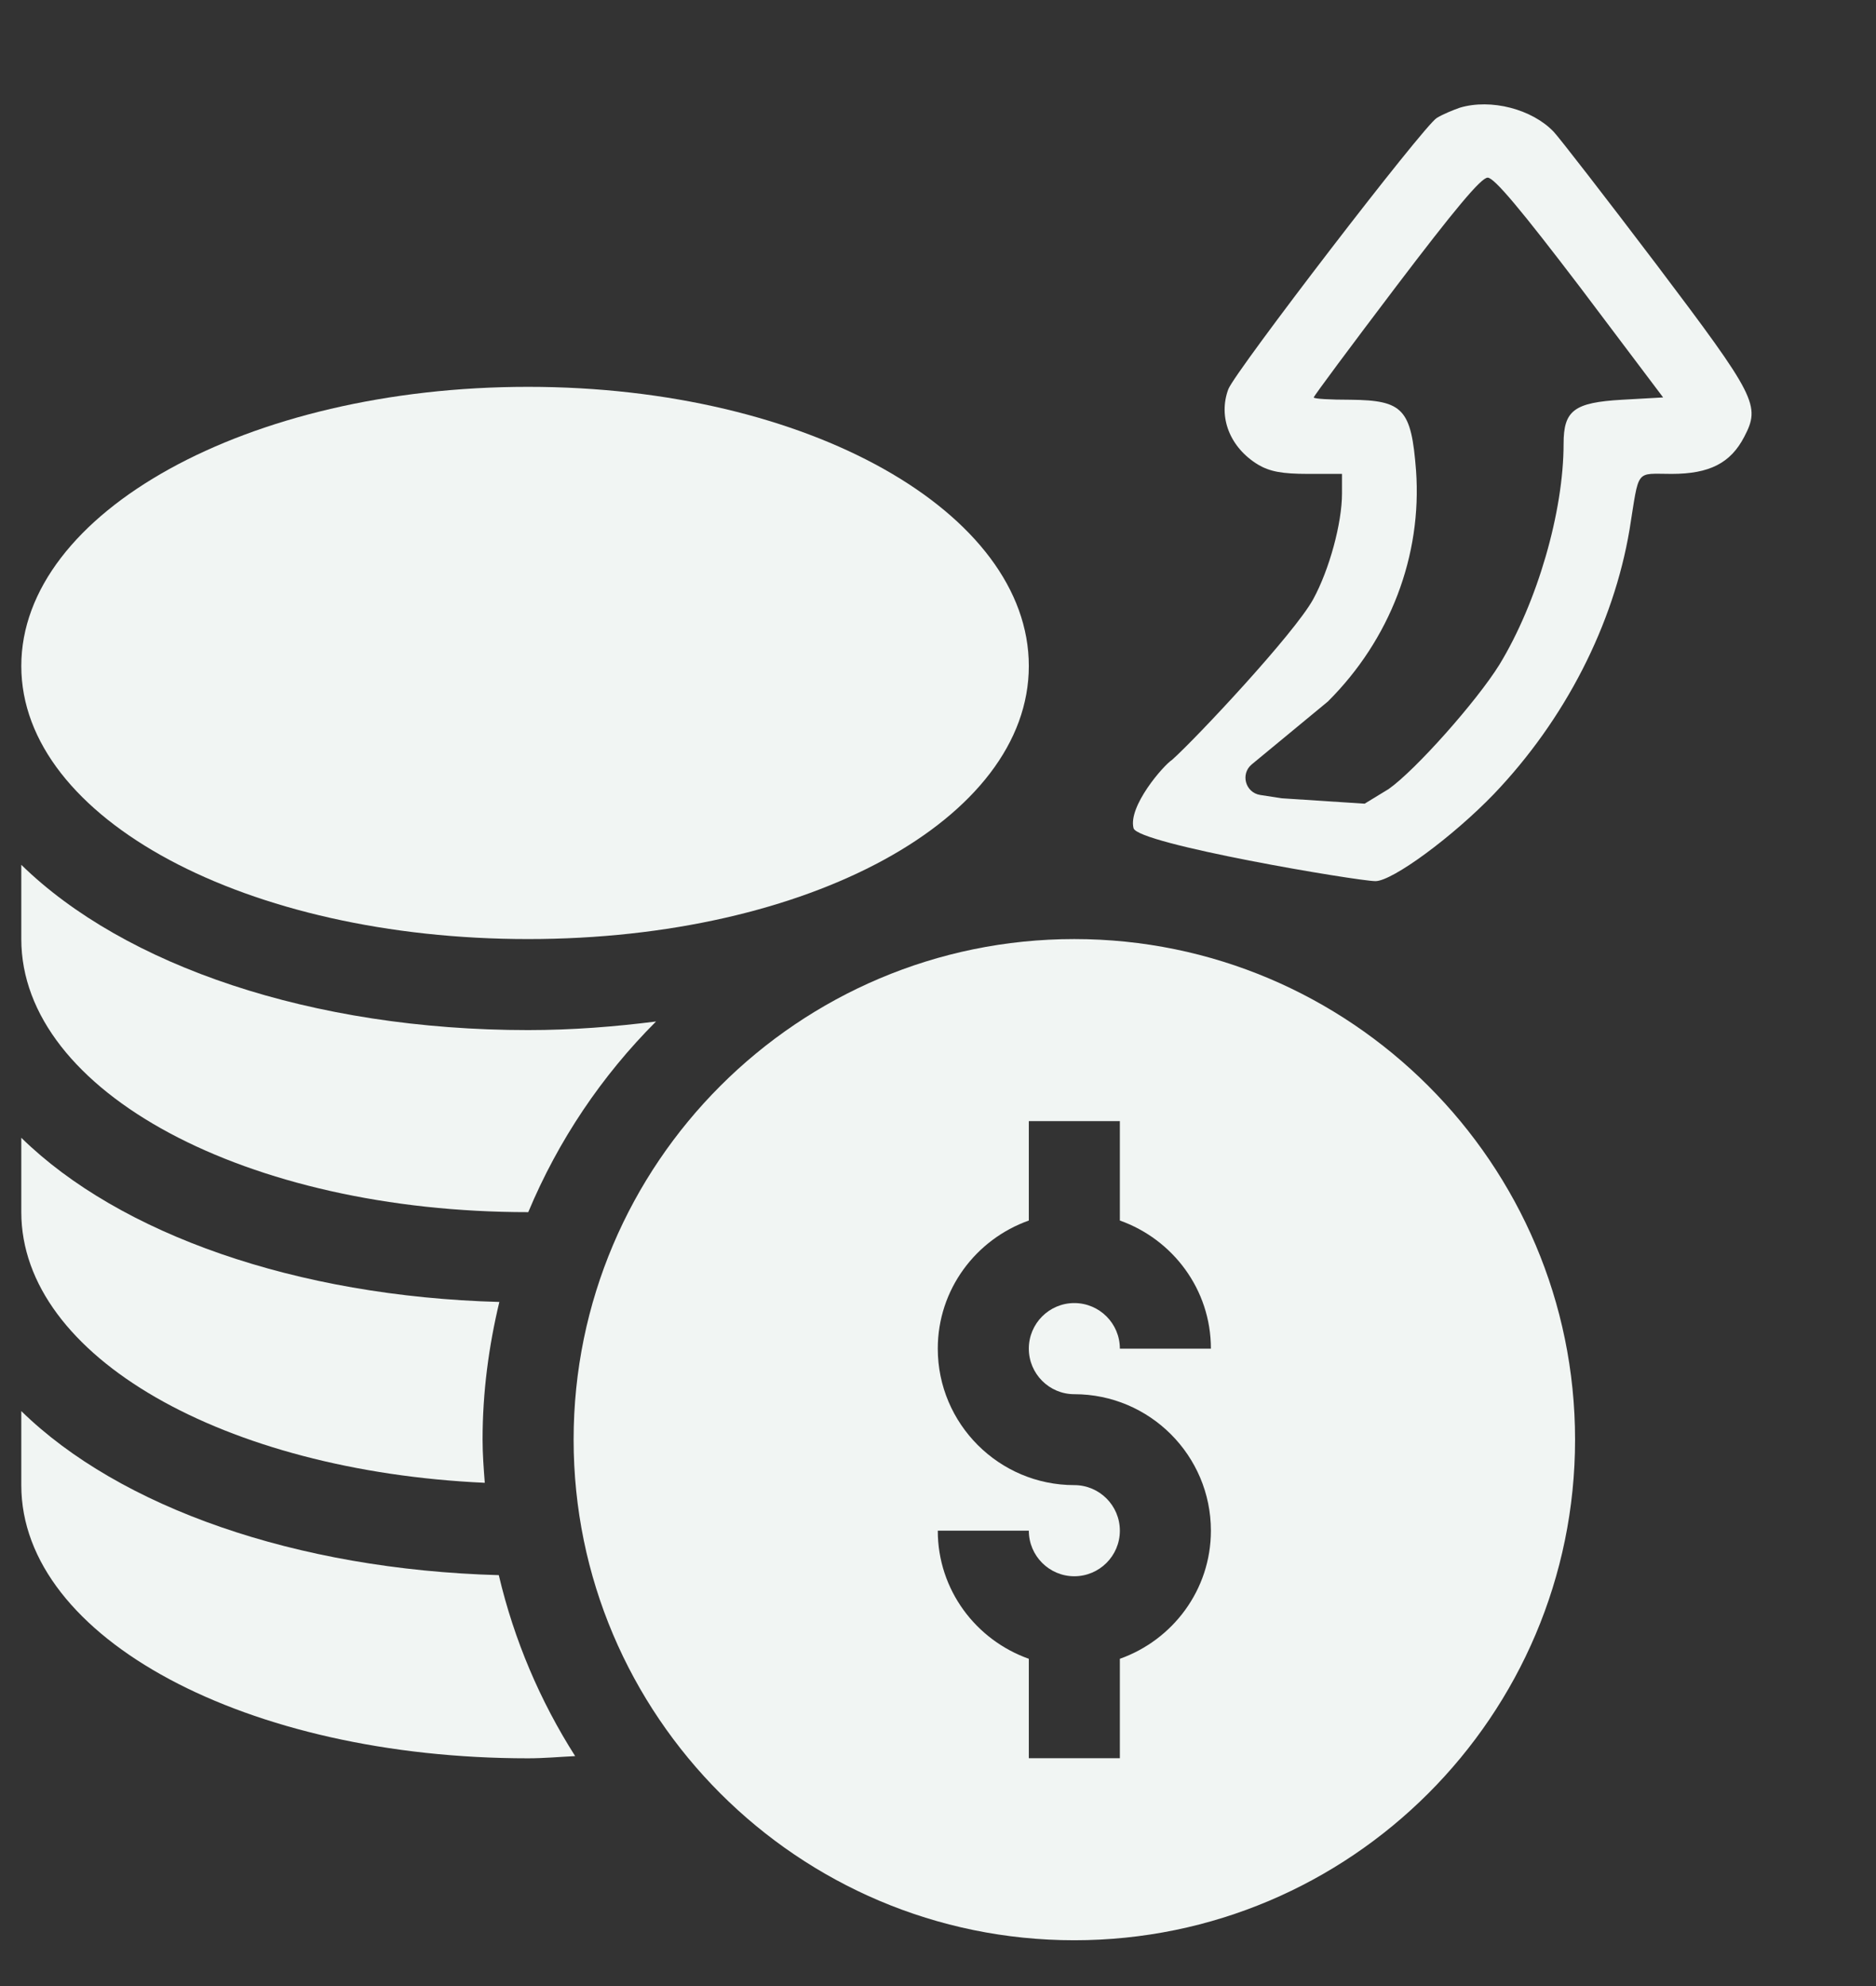
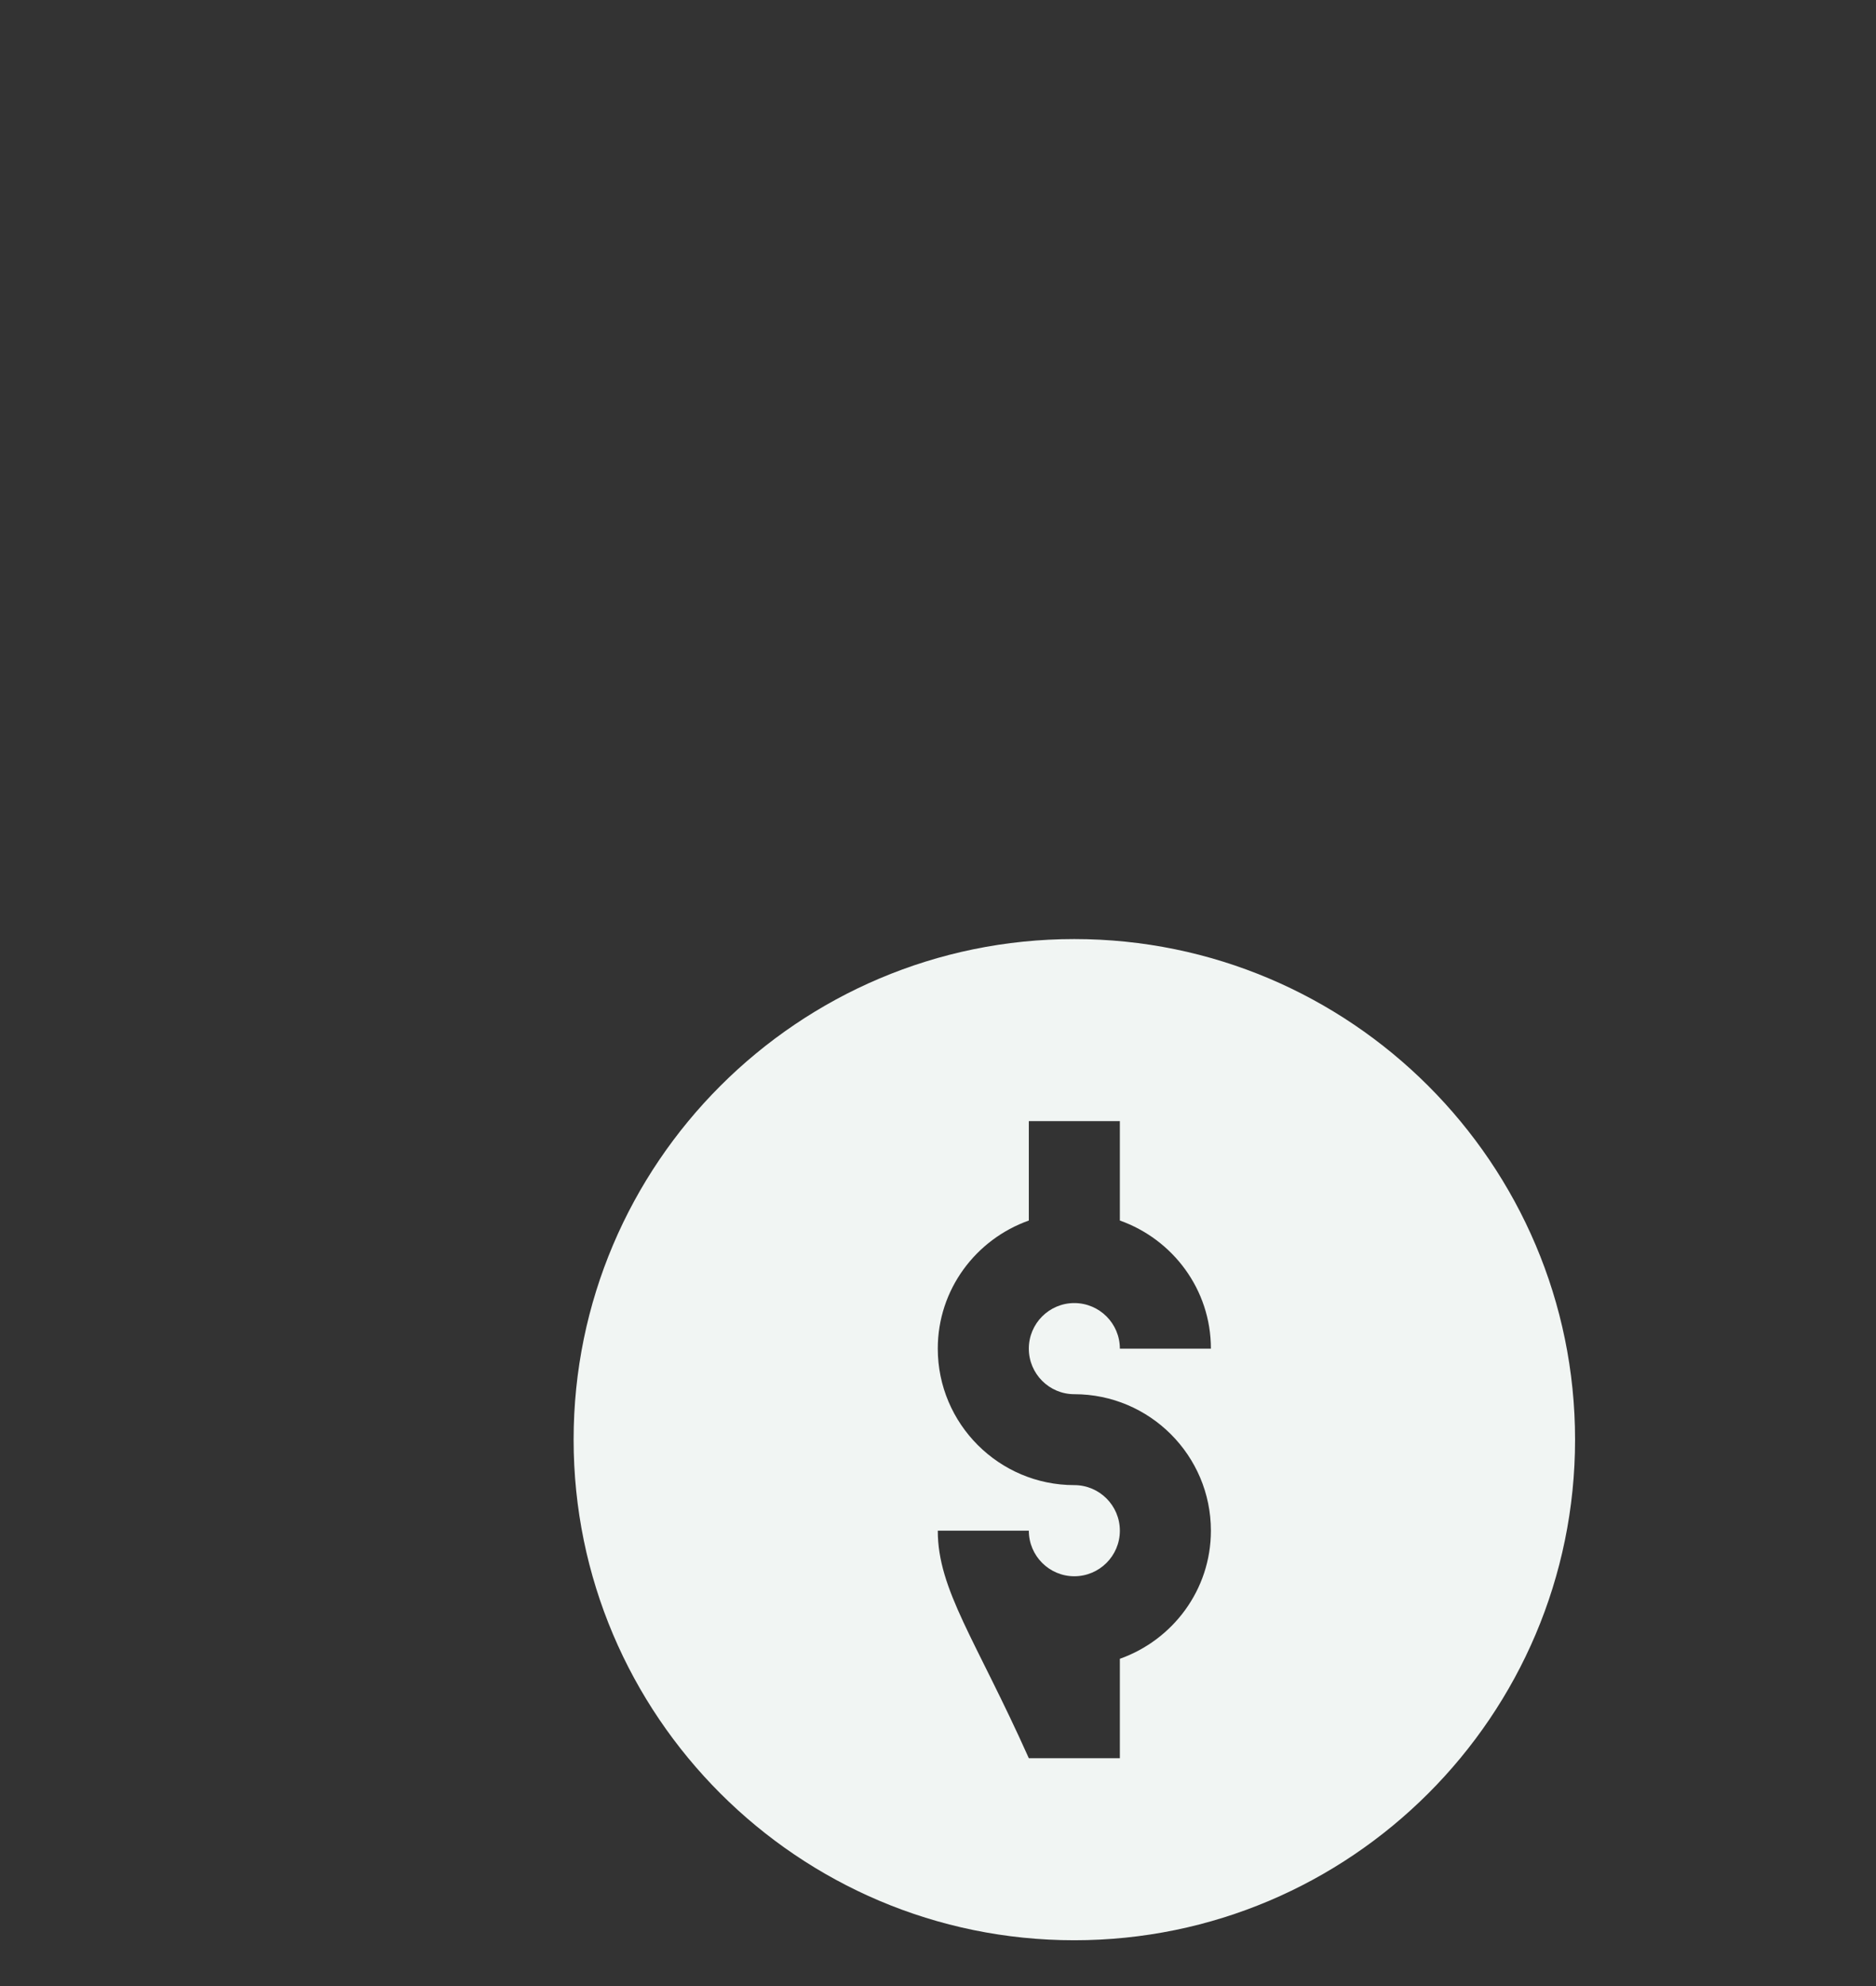
<svg xmlns="http://www.w3.org/2000/svg" width="17" height="18" viewBox="0 0 17 18" fill="none">
  <rect x="0" y="0" width="17" height="18" fill="#333333" stroke="none" />
  <g clip-path="url(#clip0_159_129)">
-     <path d="M9.735 8.511C7.233 8.511 5.198 10.546 5.198 13.048C5.198 15.55 7.233 17.585 9.735 17.585C12.237 17.585 14.273 15.55 14.273 13.048C14.273 10.546 12.237 8.511 9.735 8.511ZM9.735 12.636C10.418 12.636 10.973 13.191 10.973 13.873C10.973 14.41 10.627 14.864 10.148 15.034L10.148 15.935L9.323 15.935L9.323 15.034C8.844 14.864 8.498 14.41 8.498 13.873L9.323 13.873C9.323 14.101 9.508 14.286 9.735 14.286C9.963 14.286 10.148 14.101 10.148 13.873C10.148 13.645 9.963 13.46 9.735 13.46C9.053 13.46 8.498 12.905 8.498 12.223C8.498 11.686 8.844 11.232 9.323 11.062L9.323 10.161L10.148 10.161L10.148 11.062C10.627 11.232 10.973 11.686 10.973 12.223L10.148 12.223C10.148 11.995 9.963 11.81 9.735 11.81C9.508 11.81 9.323 11.995 9.323 12.223C9.323 12.451 9.508 12.636 9.735 12.636Z" fill="#F1F5F3" />
-     <path d="M4.785 8.511C7.33 8.511 9.323 7.423 9.323 6.036C9.323 4.648 7.33 3.506 4.785 3.506C2.241 3.506 0.193 4.648 0.193 6.036C0.193 7.423 2.241 8.511 4.785 8.511Z" fill="#F1F5F3" />
-     <path d="M0.193 12.789L0.193 13.461C0.193 14.849 2.241 15.936 4.785 15.936C4.93 15.936 5.069 15.923 5.212 15.916C4.895 15.418 4.659 14.866 4.52 14.276C2.68 14.225 1.083 13.66 0.193 12.789Z" fill="#F1F5F3" />
-     <path d="M4.393 13.439C4.383 13.309 4.373 13.179 4.373 13.047C4.373 12.617 4.429 12.201 4.525 11.8C2.683 11.75 1.083 11.184 0.193 10.312L0.193 10.985C0.193 12.299 2.042 13.332 4.393 13.439Z" fill="#F1F5F3" />
-     <path d="M4.785 10.986C4.786 10.986 4.786 10.986 4.787 10.986C5.059 10.335 5.454 9.749 5.945 9.258C5.573 9.305 5.188 9.336 4.785 9.336C2.827 9.336 1.126 8.751 0.193 7.838L0.193 8.511C0.193 9.898 2.241 10.986 4.785 10.986Z" fill="#F1F5F3" />
-     <path d="M13.229 0.976C13.169 0.997 13.075 1.035 13.02 1.069C12.904 1.136 11.195 3.363 11.131 3.527C11.037 3.779 11.144 4.055 11.4 4.211C11.507 4.274 11.618 4.295 11.853 4.295L12.161 4.295L12.161 4.471C12.161 4.743 12.046 5.163 11.9 5.431C11.729 5.742 10.846 6.685 10.622 6.886C10.541 6.938 10.221 7.309 10.272 7.506C10.306 7.649 12.306 7.986 12.464 7.986C12.618 7.986 13.165 7.583 13.537 7.197C14.182 6.522 14.622 5.662 14.767 4.798C14.857 4.24 14.814 4.295 15.148 4.295C15.49 4.295 15.682 4.198 15.806 3.959C15.955 3.674 15.917 3.598 15.011 2.398C14.55 1.79 14.131 1.249 14.079 1.194C13.883 0.989 13.511 0.892 13.229 0.976ZM14.319 2.604L15.071 3.602L14.699 3.623C14.263 3.648 14.169 3.72 14.169 4.022C14.169 4.639 13.93 5.461 13.588 6.023C13.383 6.354 12.828 6.979 12.584 7.151L12.366 7.284L11.614 7.235L11.42 7.205C11.285 7.184 11.239 7.014 11.343 6.928L12.033 6.358C12.597 5.796 12.887 5.037 12.832 4.265C12.789 3.707 12.716 3.628 12.238 3.623C12.054 3.623 11.905 3.615 11.905 3.602C11.905 3.59 12.242 3.137 12.652 2.596C13.178 1.903 13.421 1.61 13.481 1.61C13.541 1.61 13.785 1.903 14.319 2.604Z" fill="#F1F5F3" />
+     <path d="M9.735 8.511C7.233 8.511 5.198 10.546 5.198 13.048C5.198 15.55 7.233 17.585 9.735 17.585C12.237 17.585 14.273 15.55 14.273 13.048C14.273 10.546 12.237 8.511 9.735 8.511ZM9.735 12.636C10.418 12.636 10.973 13.191 10.973 13.873C10.973 14.41 10.627 14.864 10.148 15.034L10.148 15.935L9.323 15.935C8.844 14.864 8.498 14.41 8.498 13.873L9.323 13.873C9.323 14.101 9.508 14.286 9.735 14.286C9.963 14.286 10.148 14.101 10.148 13.873C10.148 13.645 9.963 13.46 9.735 13.46C9.053 13.46 8.498 12.905 8.498 12.223C8.498 11.686 8.844 11.232 9.323 11.062L9.323 10.161L10.148 10.161L10.148 11.062C10.627 11.232 10.973 11.686 10.973 12.223L10.148 12.223C10.148 11.995 9.963 11.81 9.735 11.81C9.508 11.81 9.323 11.995 9.323 12.223C9.323 12.451 9.508 12.636 9.735 12.636Z" fill="#F1F5F3" />
  </g>
  <defs>
    <clipPath id="clip0_159_129">
      <rect width="16" height="17.28" fill="white" transform="translate(0.193 0.306)" />
    </clipPath>
  </defs>
</svg>